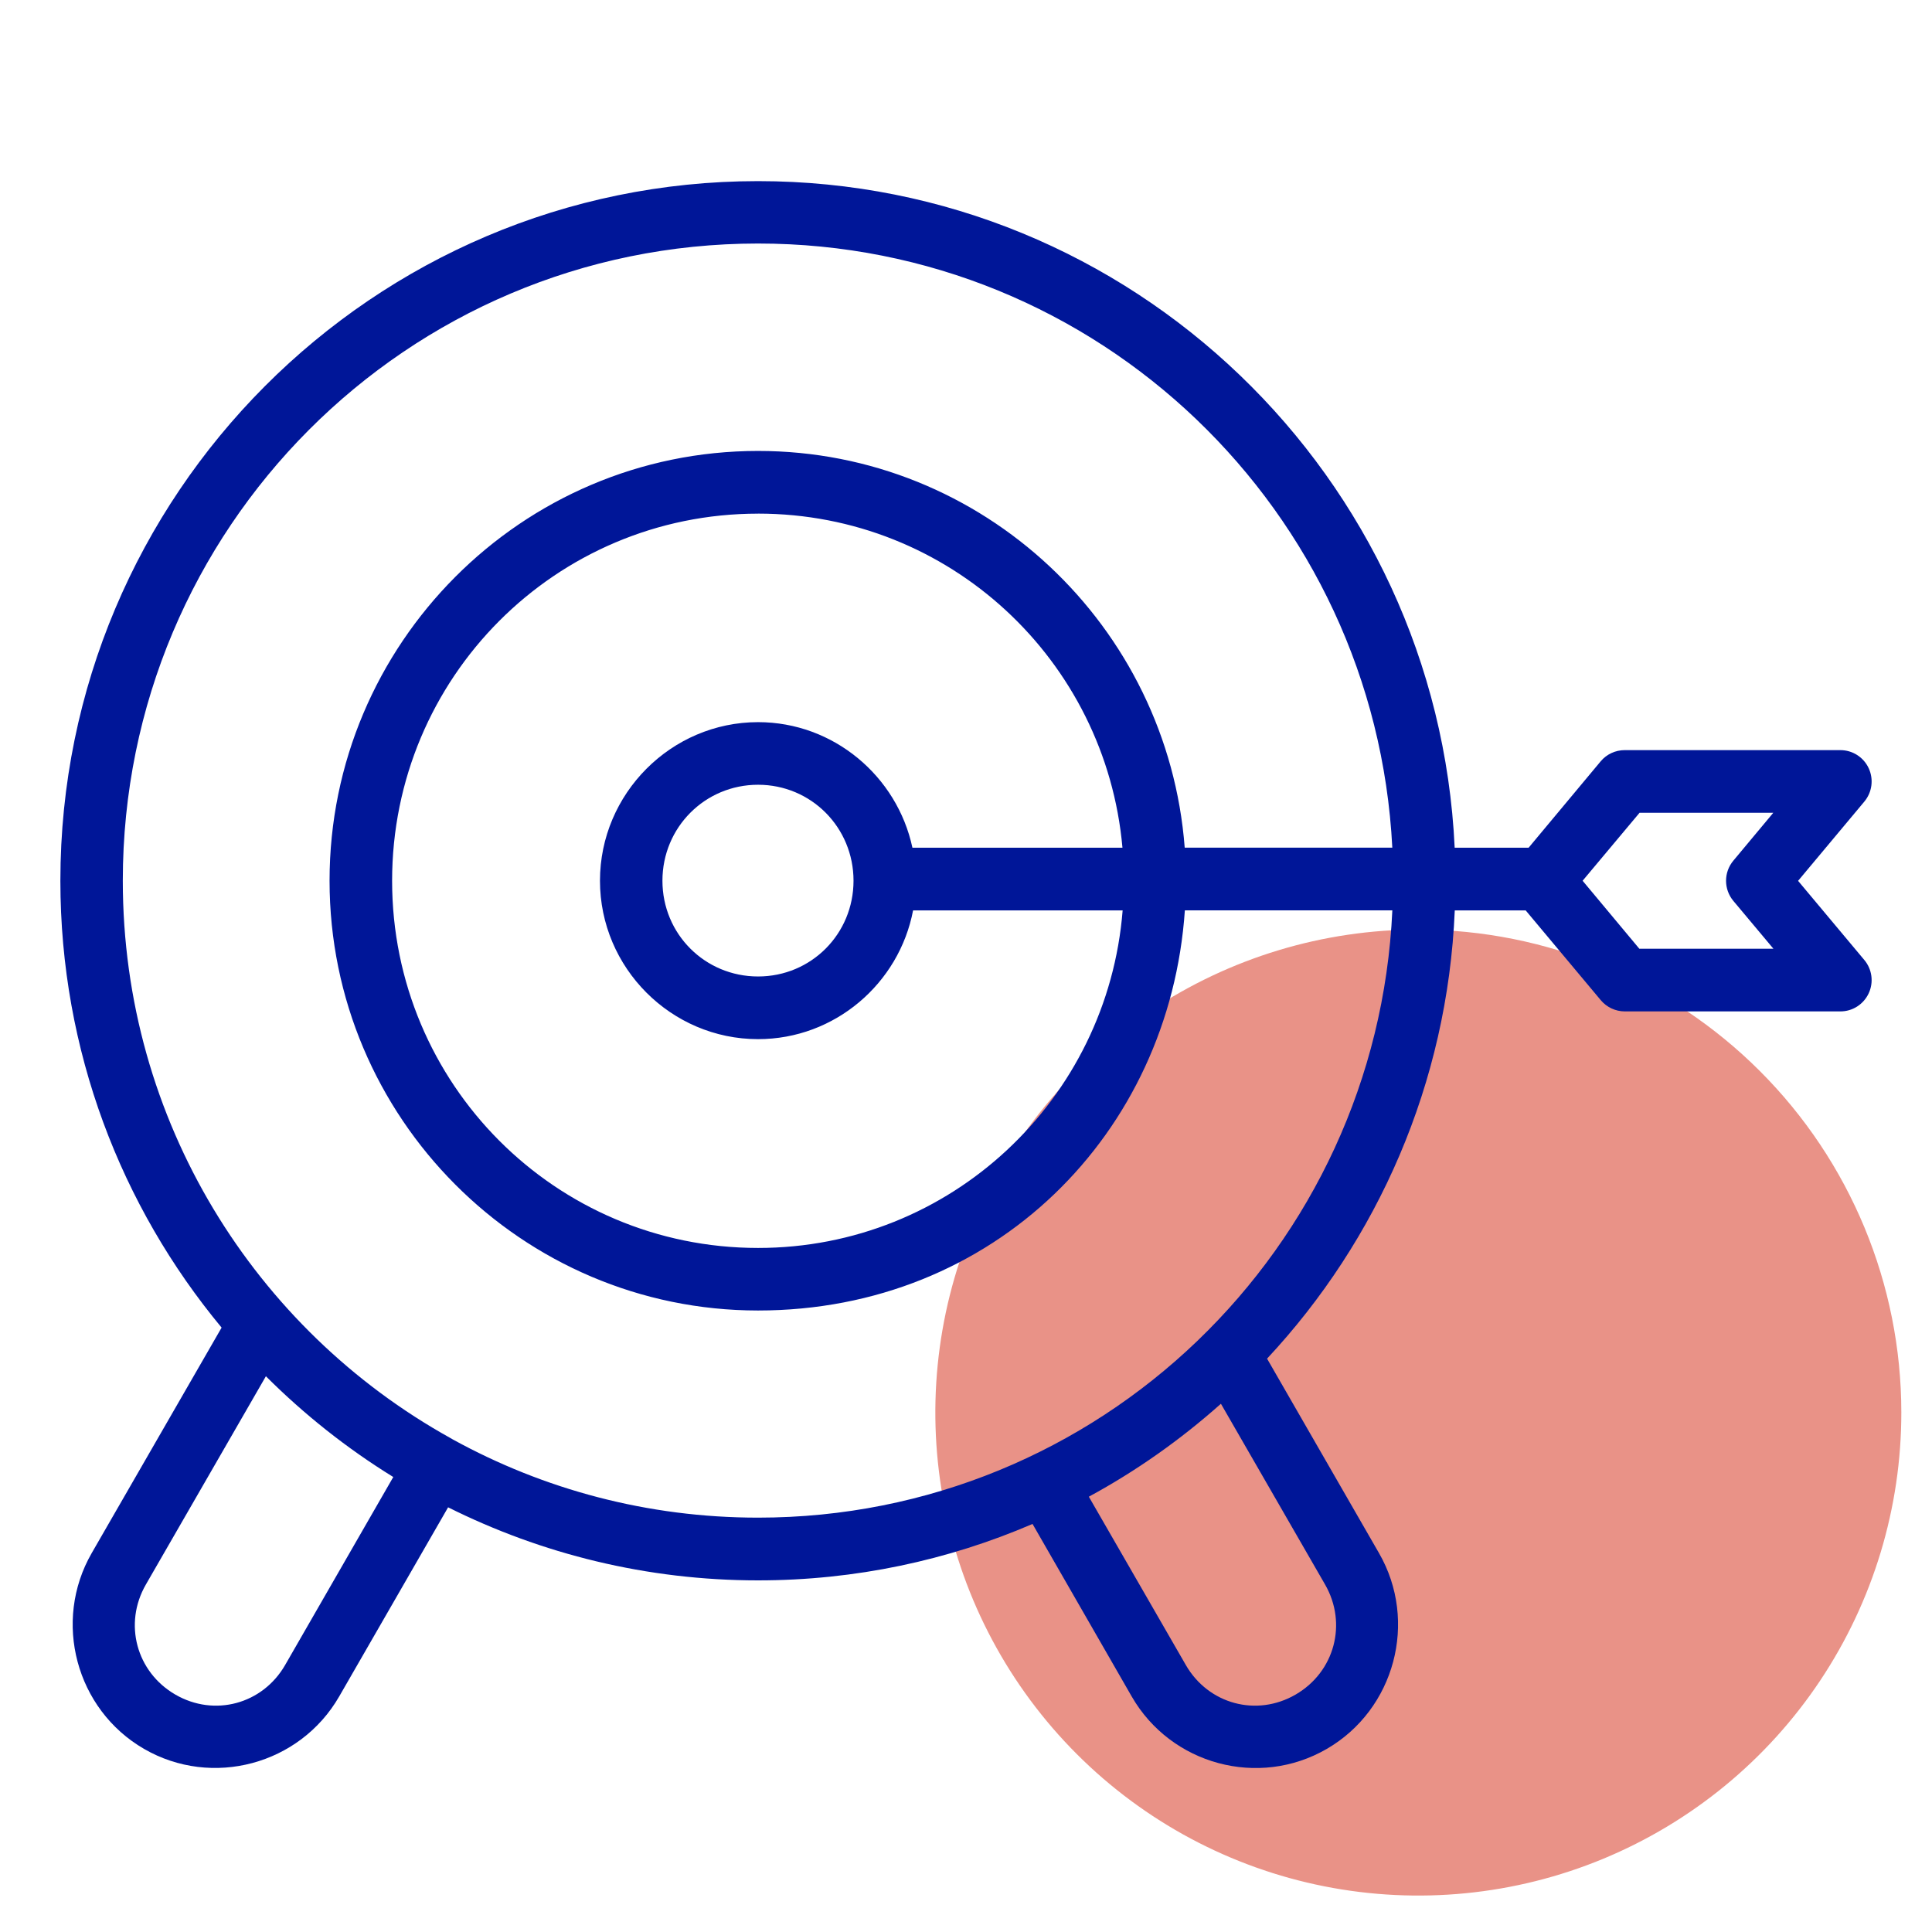
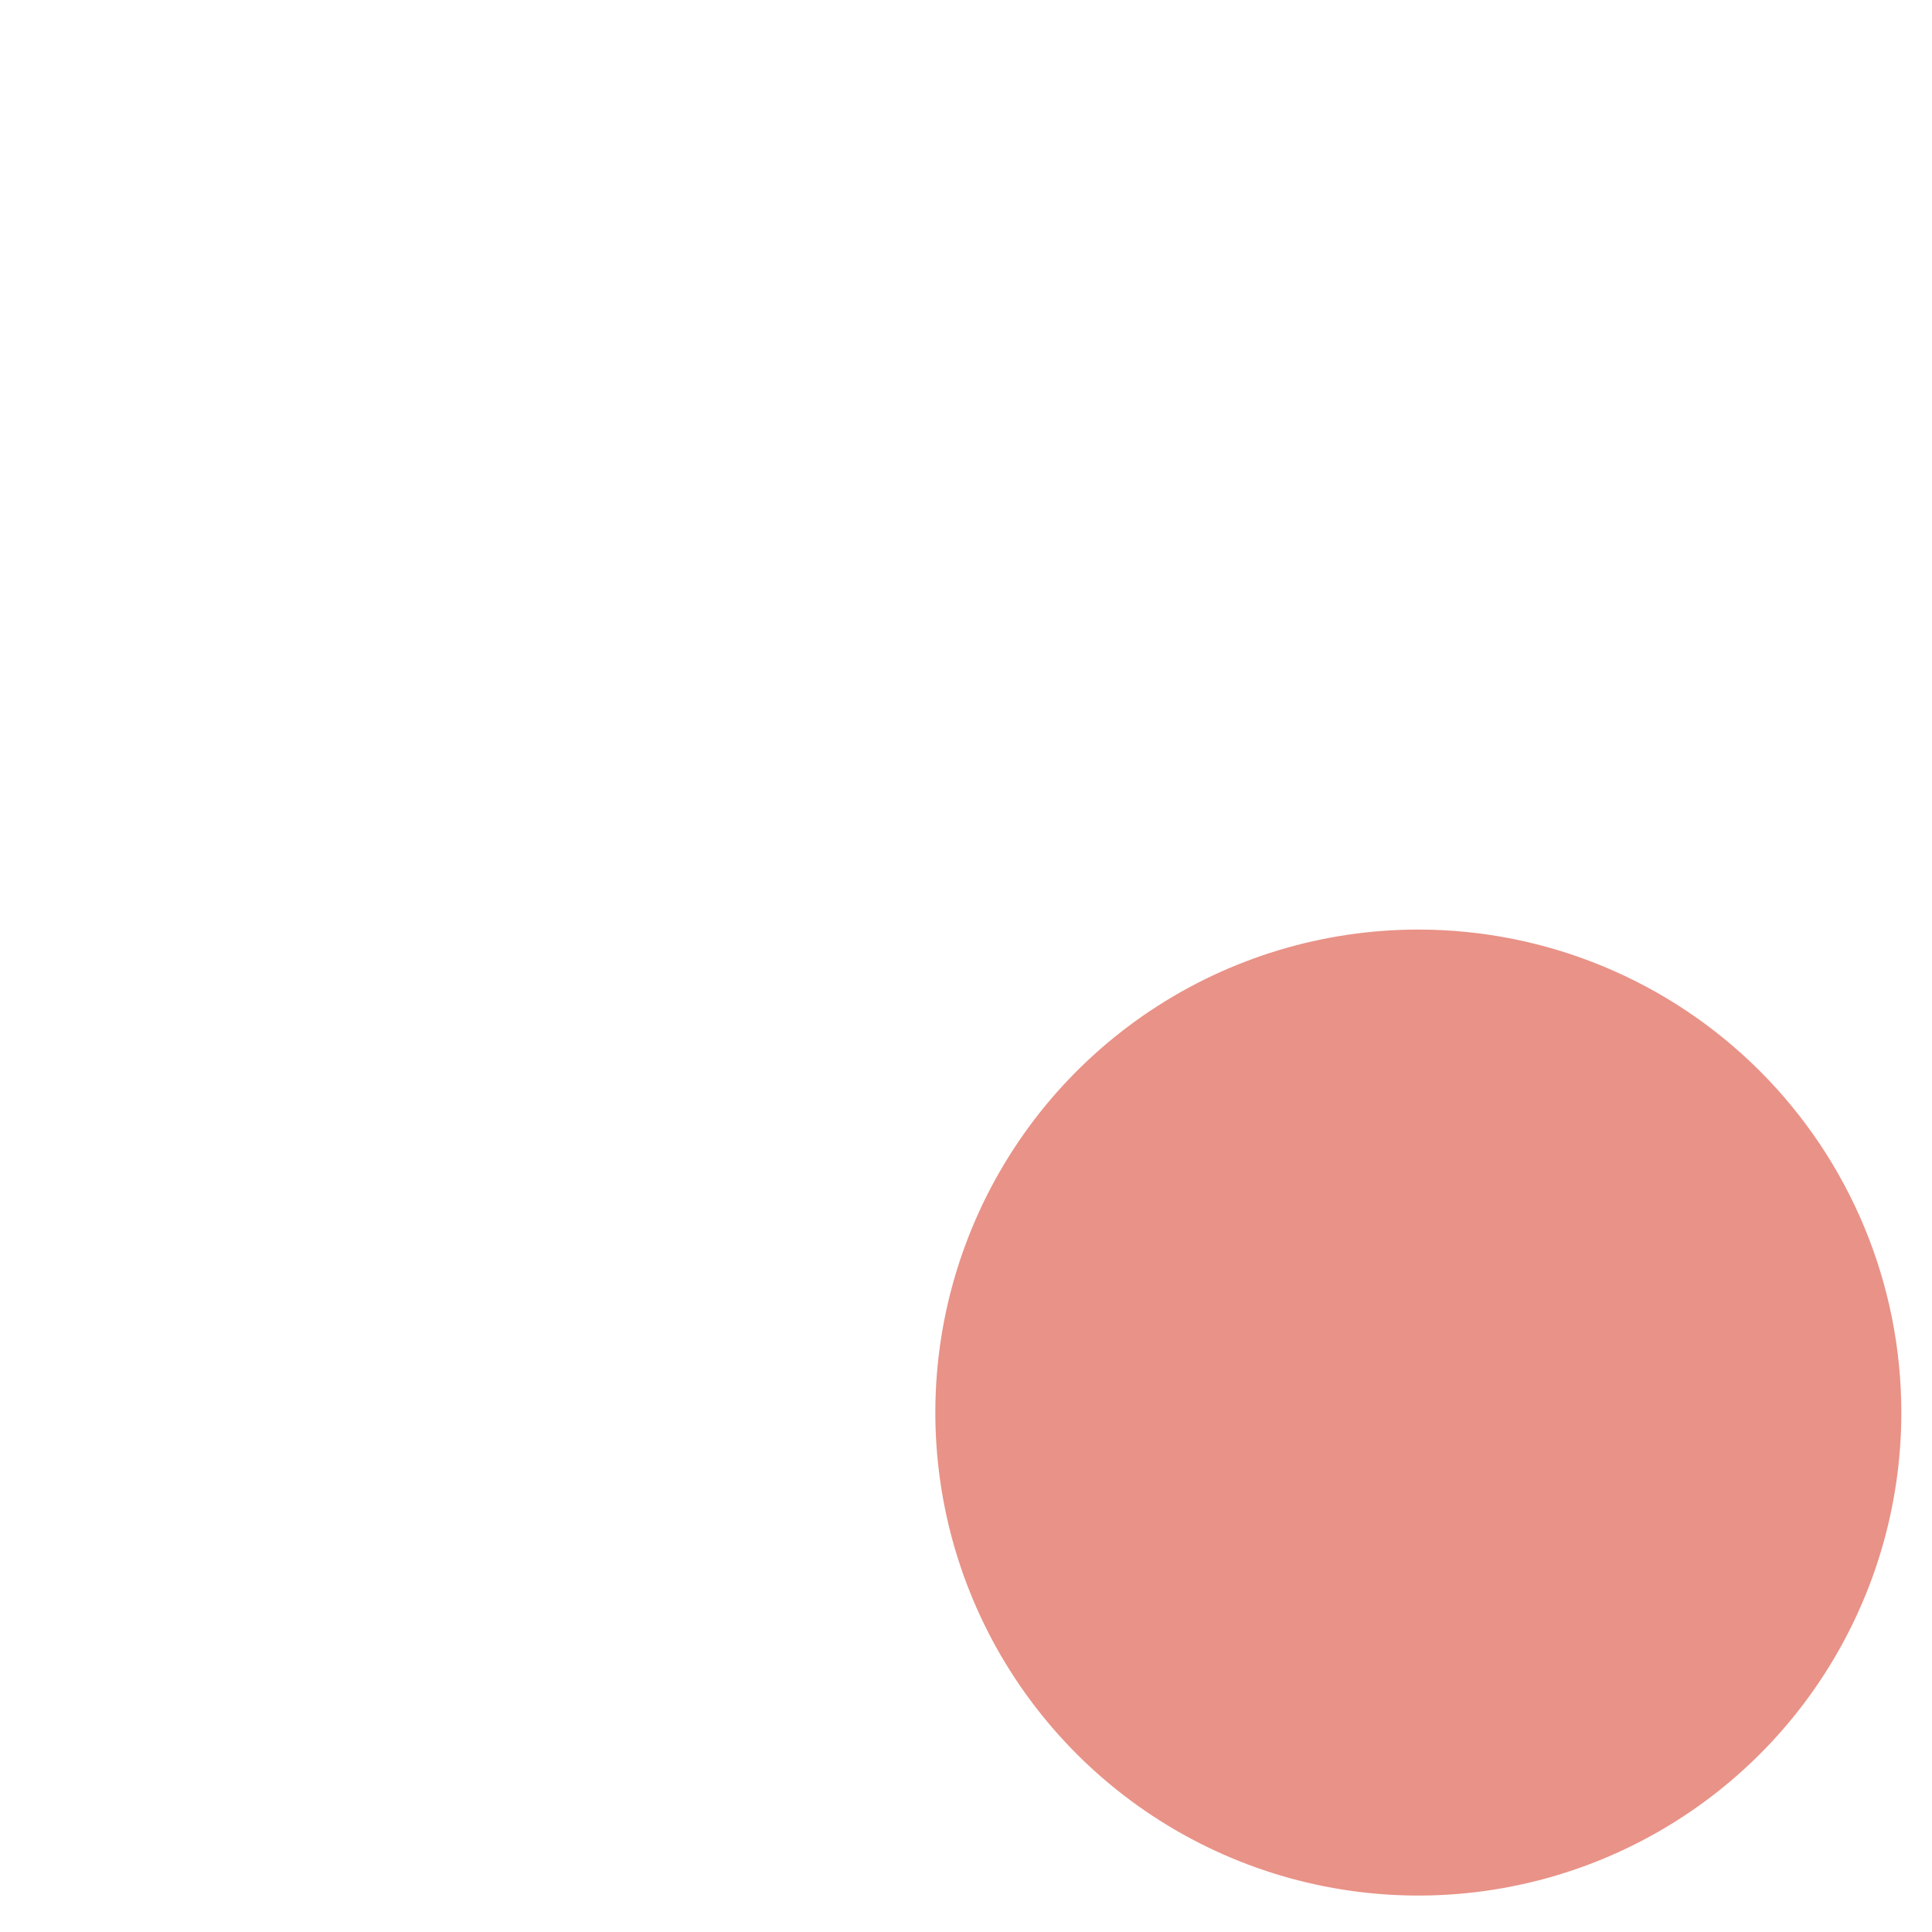
<svg xmlns="http://www.w3.org/2000/svg" width="64" height="64" viewBox="0 0 64 64" fill="none">
  <path d="M62.984 46.781C62.987 49.946 62.05 53.041 60.293 55.675C58.536 58.308 56.037 60.36 53.113 61.573C50.189 62.785 46.971 63.103 43.866 62.486C40.761 61.869 37.909 60.345 35.671 58.107C33.432 55.868 31.908 53.017 31.291 49.912C30.674 46.807 30.992 43.589 32.205 40.665C33.417 37.74 35.47 35.242 38.103 33.484C40.736 31.727 43.831 30.791 46.997 30.793C51.236 30.797 55.3 32.482 58.298 35.48C61.296 38.477 62.981 42.542 62.984 46.781Z" fill="#E99287" />
-   <path d="M25.112 6C12.363 6 2 16.388 2 29.176C2 34.803 4.008 39.962 7.341 43.979L3.038 51.448C1.736 53.709 2.517 56.63 4.771 57.934C7.025 59.239 9.936 58.457 11.237 56.196L14.844 49.932C17.939 51.477 21.424 52.352 25.111 52.352C28.338 52.352 31.413 51.684 34.204 50.483L37.489 56.198C38.791 58.459 41.695 59.242 43.949 57.936C46.204 56.631 46.984 53.71 45.682 51.45L41.973 45.007C45.633 41.086 47.952 35.89 48.191 30.159H50.541L53.026 33.13C53.222 33.365 53.513 33.503 53.82 33.504H60.96C61.364 33.507 61.732 33.272 61.903 32.905C62.074 32.539 62.016 32.105 61.755 31.797L59.564 29.179L61.755 26.558C62.016 26.249 62.074 25.816 61.903 25.448C61.732 25.081 61.365 24.847 60.96 24.849H53.82C53.514 24.849 53.223 24.983 53.026 25.218L50.637 28.082H48.188C47.616 15.799 37.495 6 25.111 6H25.112ZM25.112 8.067C36.378 8.067 45.556 16.923 46.122 28.079H39.245C38.683 20.741 32.568 14.938 25.111 14.938C17.284 14.938 10.917 21.326 10.917 29.175C10.917 37.025 17.285 43.412 25.111 43.412C32.937 43.412 38.746 37.547 39.25 30.156H46.123C45.613 41.366 36.414 50.274 25.111 50.274C21.444 50.274 18.001 49.334 15.001 47.684C14.975 47.668 14.95 47.652 14.922 47.638C8.449 44.043 4.068 37.133 4.068 29.175C4.068 17.508 13.48 8.067 25.111 8.067H25.112ZM25.112 17.014C31.452 17.014 36.632 21.867 37.183 28.081H30.225C29.719 25.715 27.615 23.922 25.112 23.922C22.235 23.922 19.875 26.29 19.875 29.176C19.875 32.062 22.233 34.423 25.112 34.423C27.656 34.423 29.786 32.579 30.247 30.158H37.189C36.691 36.425 31.49 41.34 25.112 41.34C18.403 41.34 12.989 35.907 12.989 29.177C12.989 22.448 18.404 17.015 25.112 17.015V17.014ZM25.112 25.996C26.872 25.996 28.274 27.411 28.274 29.175C28.274 30.939 26.872 32.347 25.112 32.347C23.352 32.347 21.944 30.941 21.944 29.175C21.944 27.41 23.352 25.996 25.112 25.996ZM54.311 26.925H58.742L57.42 28.51C57.097 28.895 57.097 29.457 57.42 29.844L58.747 31.428H54.305L52.426 29.176L54.312 26.925H54.311ZM8.808 45.59C10.079 46.859 11.493 47.981 13.028 48.928L9.445 55.156C8.698 56.452 7.103 56.884 5.81 56.136C4.517 55.388 4.085 53.787 4.832 52.49L8.808 45.59ZM40.444 46.5L43.895 52.49C44.641 53.787 44.209 55.387 42.917 56.136C41.624 56.884 40.029 56.452 39.282 55.156L36.069 49.58C37.649 48.724 39.113 47.687 40.446 46.5H40.444Z" fill="#001698" />
</svg>